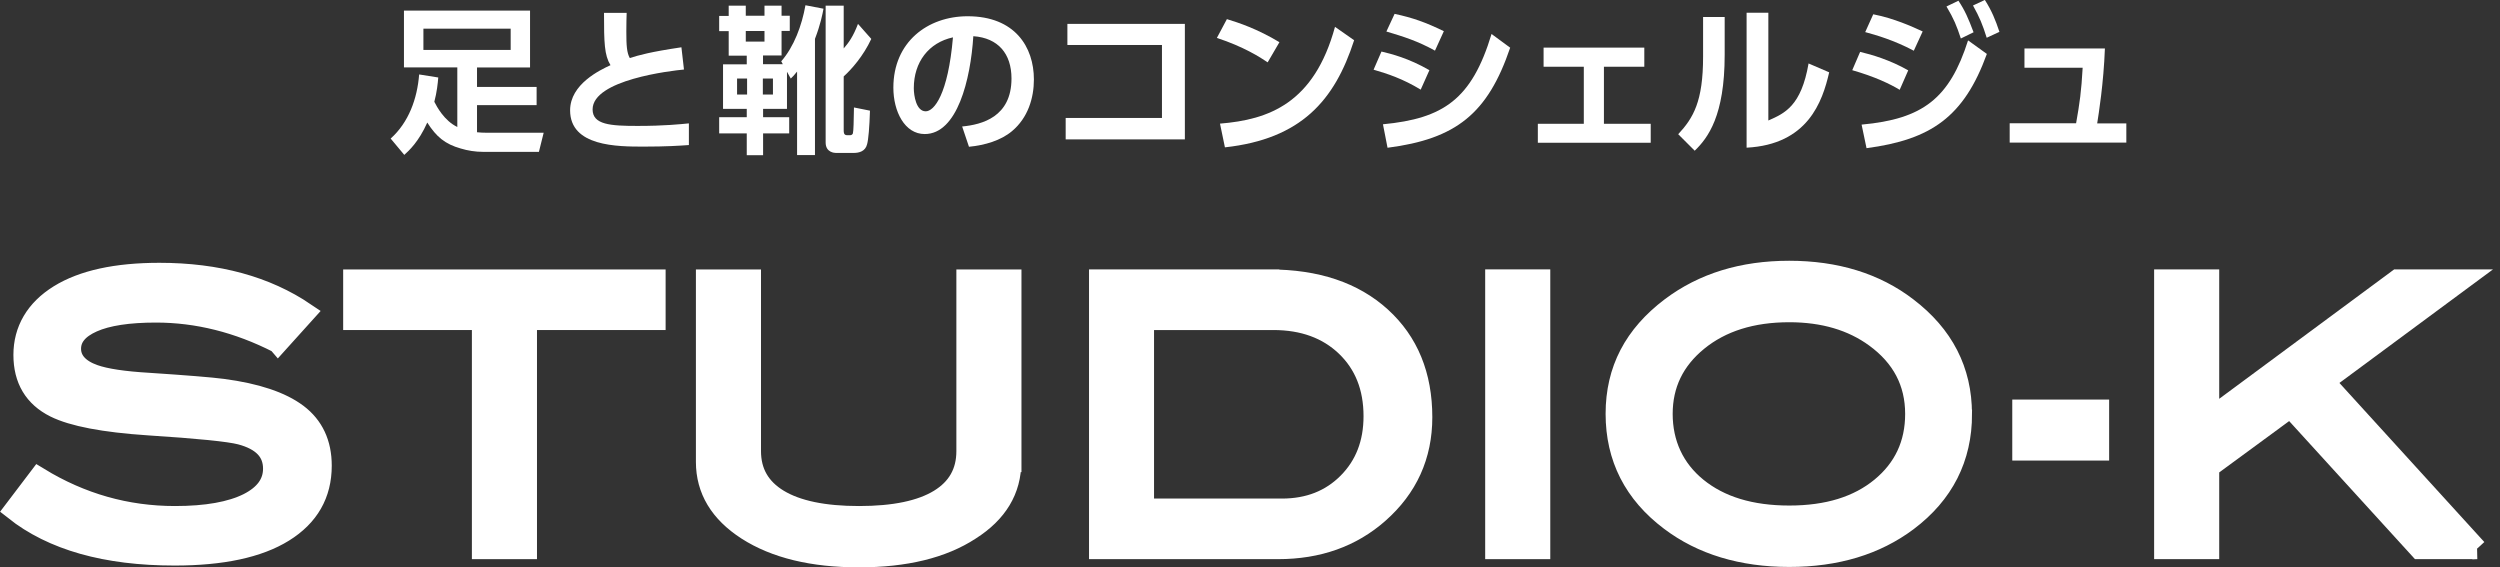
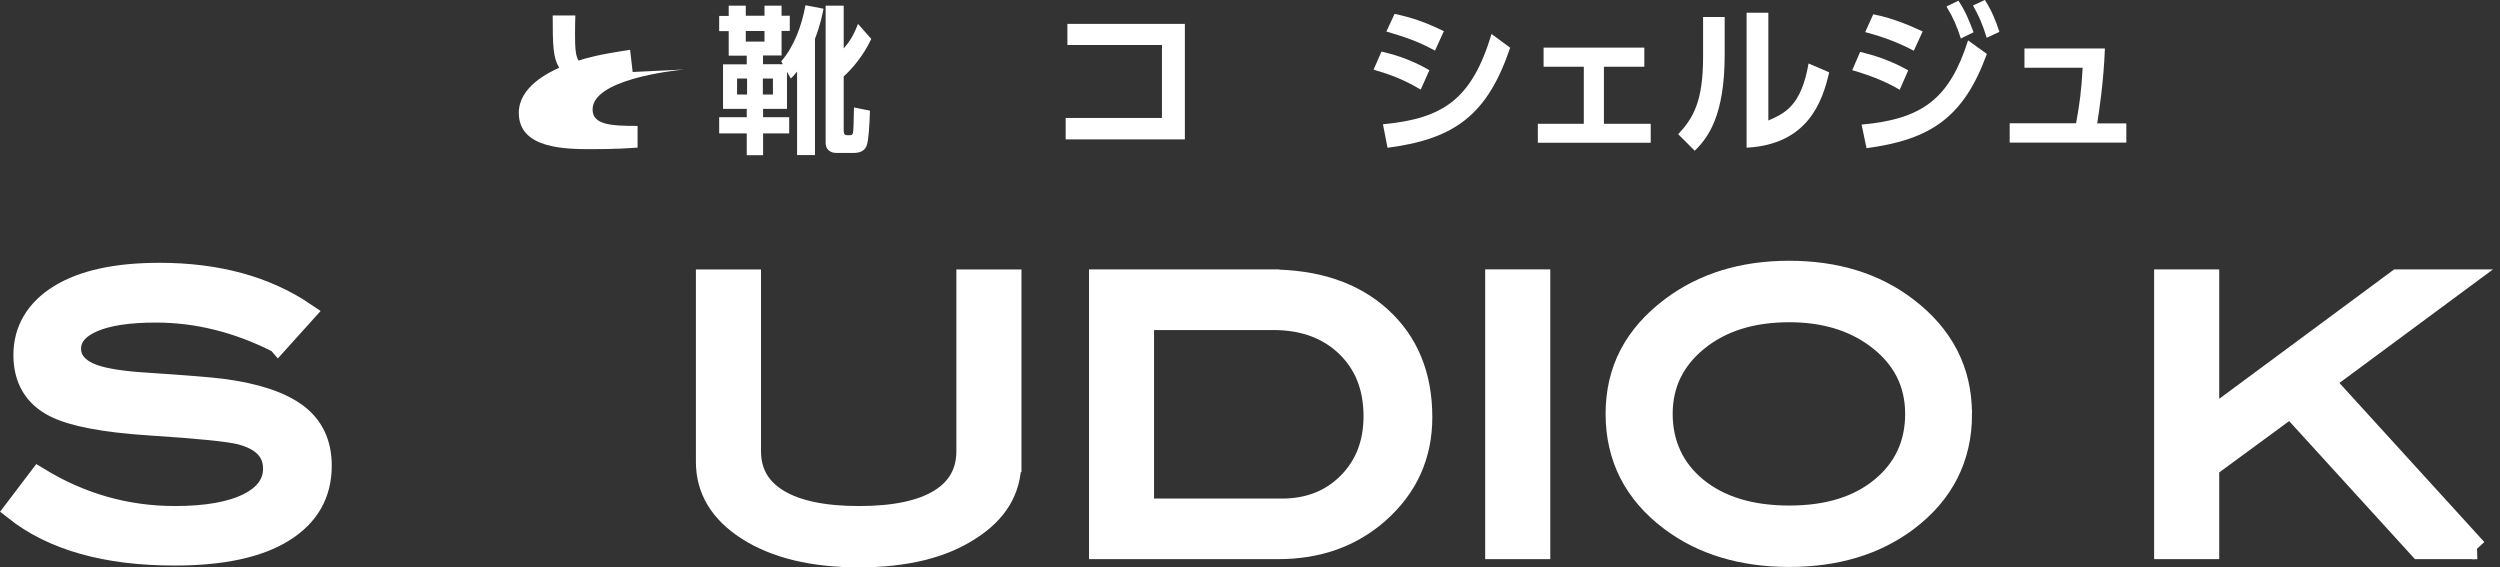
<svg xmlns="http://www.w3.org/2000/svg" id="_レイヤー_2" data-name="レイヤー 2" viewBox="0 0 304.55 69.11">
  <rect x="0" y="0" width="304.55" height="69.11" fill="#333333" stroke="none" />
  <defs>
    <style>
      .cls-1 {
        stroke: #fff;
        stroke-miterlimit: 10;
        stroke-width: 2.49px;
      }

      .cls-1, .cls-2 {
        fill: #fff;
      }

      .cls-2 {
        stroke-width: 0px;
      }
    </style>
  </defs>
  <g id="_レイヤー_1-2" data-name="レイヤー 1">
    <g id="logo_footer">
      <g>
        <path class="cls-1" d="m33.86,41.77c-4.86-2.48-9.82-3.72-14.86-3.72-3.35,0-5.92.39-7.7,1.18-1.78.79-2.67,1.87-2.67,3.26s.95,2.51,2.85,3.17c1.36.48,3.58.82,6.66,1,4.53.3,7.52.54,8.97.73,4.11.54,7.14,1.56,9.11,3.04,1.96,1.48,2.95,3.58,2.95,6.3,0,3.47-1.54,6.16-4.62,8.07s-7.51,2.85-13.28,2.85c-8.37,0-14.88-1.84-19.53-5.53l2.99-3.94c5.14,3.14,10.66,4.71,16.59,4.71,3.84,0,6.81-.53,8.93-1.59,2.02-1.03,3.04-2.43,3.04-4.21,0-2.08-1.33-3.47-3.99-4.17-1.39-.36-5.14-.74-11.24-1.13-5.41-.36-9.2-1.09-11.37-2.17-2.54-1.27-3.81-3.4-3.81-6.39s1.44-5.51,4.33-7.3c2.88-1.78,6.96-2.67,12.21-2.67,7.07,0,12.99,1.62,17.76,4.85l-3.31,3.67Z" />
-         <path class="cls-1" d="m79.85,38.96h-15.68v27.91h-5.44v-27.91h-15.68v-4.89h36.79v4.89Z" />
        <path class="cls-1" d="m123.17,56.27c0,3.41-1.66,6.18-4.98,8.29-3.38,2.21-7.9,3.31-13.55,3.31s-10.2-1.1-13.64-3.31c-3.32-2.14-4.98-4.91-4.98-8.29v-22.2h5.44v20.89c0,2.57,1.13,4.53,3.38,5.89,2.25,1.36,5.52,2.04,9.81,2.04s7.54-.68,9.77-2.04c2.22-1.36,3.33-3.32,3.33-5.89v-20.89h5.44v22.2Z" />
        <path class="cls-1" d="m154.66,34.07c5.71,0,10.23,1.52,13.57,4.55,3.34,3.04,5.01,7.11,5.01,12.21,0,4.68-1.77,8.58-5.3,11.69-3.29,2.9-7.37,4.35-12.23,4.35h-21.8v-32.81h20.75Zm1.5,27.91c3.26,0,5.94-1.05,8.04-3.16,2.1-2.11,3.15-4.82,3.15-8.12,0-3.52-1.13-6.35-3.38-8.51-2.25-2.15-5.2-3.23-8.86-3.23h-15.77v23.02h16.81Z" />
        <path class="cls-1" d="m187.61,66.87h-5.44v-32.81h5.44v32.81Z" />
        <path class="cls-1" d="m238.99,50.42c0,5.38-2.21,9.73-6.62,13.05-3.87,2.9-8.67,4.35-14.41,4.35s-10.63-1.47-14.5-4.4c-4.41-3.32-6.62-7.66-6.62-13.01s2.24-9.58,6.71-12.96c3.93-2.96,8.73-4.44,14.41-4.44s10.5,1.48,14.36,4.44c4.44,3.38,6.66,7.7,6.66,12.96Zm-5.66,0c0-3.84-1.63-6.95-4.89-9.33-2.81-2.05-6.3-3.08-10.47-3.08-4.56,0-8.28,1.17-11.15,3.51-2.87,2.34-4.3,5.31-4.3,8.9s1.4,6.71,4.21,8.99c2.81,2.28,6.55,3.42,11.24,3.42s8.38-1.15,11.17-3.44c2.79-2.3,4.19-5.29,4.19-8.97Z" />
-         <path class="cls-1" d="m255.69,54.86h-9.31v-4.94h9.31v4.94Z" />
        <path class="cls-1" d="m301.73,66.87h-6.99l-15.71-17.24-9.93,7.29v9.95h-5.44v-32.81h5.44v16.99l22.97-16.99h7.85l-16.78,12.41,18.58,20.4Z" />
      </g>
      <g>
-         <path class="cls-2" d="m53.39,9.43c-.06.75-.17,1.79-.48,2.97.31.6,1.2,2.3,2.8,3.07v-7.26h-6.5V1.29h15.36v6.93h-6.46v2.37h7.26v2.22h-7.26v3.3c.33.04.77.06,1.14.06h6.98l-.58,2.33h-6.79c-.95,0-1.89-.15-2.74-.41-1.91-.54-2.97-1.43-4.07-3.16-1.04,2.35-2.24,3.43-2.8,3.94l-1.66-1.99c2.2-1.97,3.24-4.86,3.47-7.81l2.33.37Zm-1.81-5.94v2.59h10.63v-2.59h-10.63Z" />
-         <path class="cls-2" d="m83.32,8.47c-1.58.15-11.13,1.25-11.13,4.86,0,1.87,2.2,2.01,5.48,2.01s5.21-.21,6.25-.31v2.64c-1.12.08-2.74.19-5.5.19-3.2,0-8.97,0-8.97-4.42,0-3.2,3.67-4.92,4.92-5.5-.75-1.22-.79-2.72-.79-6.37h2.76c-.02.6-.04,1.24-.04,2.28,0,1.72.06,2.57.42,3.22,1.1-.35,2.51-.75,6.29-1.31l.31,2.7Z" />
+         <path class="cls-2" d="m83.32,8.47c-1.58.15-11.13,1.25-11.13,4.86,0,1.87,2.2,2.01,5.48,2.01v2.64c-1.12.08-2.74.19-5.5.19-3.2,0-8.97,0-8.97-4.42,0-3.2,3.67-4.92,4.92-5.5-.75-1.22-.79-2.72-.79-6.37h2.76c-.02.6-.04,1.24-.04,2.28,0,1.72.06,2.57.42,3.22,1.1-.35,2.51-.75,6.29-1.31l.31,2.7Z" />
        <path class="cls-2" d="m95.87,8.76v4.5h-2.91v1.02h3.18v1.97h-3.18v2.66h-1.99v-2.66h-3.36v-1.97h3.36v-1.02h-2.89v-5.42h2.89v-1.06h-2.2v-2.99h-1.16v-1.85h1.16V.69h2.08v1.23h2.28V.69h2.08v1.23h1v1.85h-1v2.99h-2.26v1.06h2.41l-.19-.35c1.56-1.79,2.51-4.36,2.95-6.83l2.2.42c-.13.69-.37,1.93-1.04,3.67v14.16h-2.18v-10.17c-.37.46-.52.62-.77.85l-.46-.83Zm-6.08.81v1.95h1.22v-1.95h-1.22Zm1.06-5.79v1.29h2.28v-1.29h-2.28Zm2.08,5.79v1.95h1.23v-1.95h-1.23ZM102.78.69v5.21c.6-.69,1.16-1.45,1.74-2.99l1.62,1.83c-.98,2.1-2.39,3.69-3.36,4.57v6.58c0,.27.02.58.42.58h.37c.19,0,.29-.12.33-.23.08-.35.1-1.37.13-3.15l1.95.39c-.06,1.99-.19,3.53-.35,4.09-.21.85-.93,1.06-1.66,1.06h-2.12c-.17,0-1.27-.04-1.27-1.27V.69h2.2Z" />
-         <path class="cls-2" d="m117.2,15.41c2.43-.23,6.02-1.16,6.02-5.85,0-3.01-1.62-4.94-4.65-5.15-.33,5.27-1.95,11.92-5.92,11.92-2.45,0-3.82-2.76-3.82-5.65,0-5.56,4.17-8.7,9.05-8.7,5.75,0,8.07,3.74,8.07,7.7,0,2.28-.73,4.67-2.66,6.29-1.35,1.14-3.3,1.72-5.25,1.91l-.83-2.47Zm-5.88-4.67c0,.91.29,2.82,1.45,2.82,1.02,0,2.72-2.03,3.32-9.01-2.95.64-4.77,3.01-4.77,6.19Z" />
        <path class="cls-2" d="m144.34,2.91v14.07h-14.52v-2.61h11.73V5.48h-11.52v-2.57h14.3Z" />
-         <path class="cls-2" d="m154.42,7.59c-.88-.6-2.93-1.91-6.18-2.97l1.22-2.29c1.45.44,3.69,1.18,6.4,2.81l-1.43,2.45Zm-5.8,7.47c5.92-.48,11.46-2.45,14.01-11.79l2.33,1.63c-2.37,7.35-6.47,12.03-15.74,13.05l-.6-2.89Z" />
        <path class="cls-2" d="m173.07,10.92c-2.17-1.32-4.02-1.93-5.74-2.43l.96-2.21c1.18.28,3.29.8,5.84,2.27l-1.06,2.37Zm-4.6,4.22c7.35-.7,10.82-3.03,13.23-11l2.27,1.67c-2.73,8.05-6.61,11.12-14.94,12.19l-.56-2.87Zm6.34-8.97c-2.09-1.16-3.77-1.69-5.92-2.33l1-2.15c2.17.46,3.76,1.02,6,2.11l-1.08,2.37Z" />
        <path class="cls-2" d="m195.39,15.08h5.7v2.31h-13.75v-2.31h5.6v-6.95h-4.9v-2.33h12.27v2.33h-4.92v6.95Z" />
        <path class="cls-2" d="m210.1,6.69c0,7.41-2.03,10.1-3.65,11.67l-2.01-2.01c1.85-1.99,3.03-4,3.03-9.44V2.07h2.63v4.62Zm5.32,7.99c1.99-.88,4-1.75,4.9-6.95l2.51,1.08c-.82,3.59-2.61,8.79-10.06,9.18V1.55h2.65v13.13Z" />
        <path class="cls-2" d="m231.42,10.94c-1.16-.7-2.99-1.59-5.78-2.39l.96-2.23c1.45.34,3.67,1,5.86,2.25l-1.04,2.37Zm-4.64,4.24c7.49-.68,10.72-3.21,12.97-10.26l2.29,1.65c-2.79,7.67-6.79,10.44-14.66,11.48l-.6-2.87Zm6.36-9c-2.45-1.3-4.6-1.91-5.92-2.27l.98-2.17c2.53.5,4.68,1.47,6.02,2.09l-1.08,2.35ZM238.57.08c.8,1.2,1.2,2.13,1.85,3.85l-1.55.76c-.52-1.57-.84-2.37-1.75-3.9l1.45-.7Zm3.23-.08c.84,1.33,1.28,2.41,1.77,3.88l-1.55.72c-.52-1.65-.86-2.47-1.67-3.93l1.45-.68Z" />
        <path class="cls-2" d="m259.03,15.02v2.35h-14.21v-2.35h8.09c.44-2.47.64-3.9.8-6.77h-7.09v-2.35h9.8c-.16,4.28-.76,7.99-.94,9.13h3.55Z" />
      </g>
    </g>
  </g>
</svg>